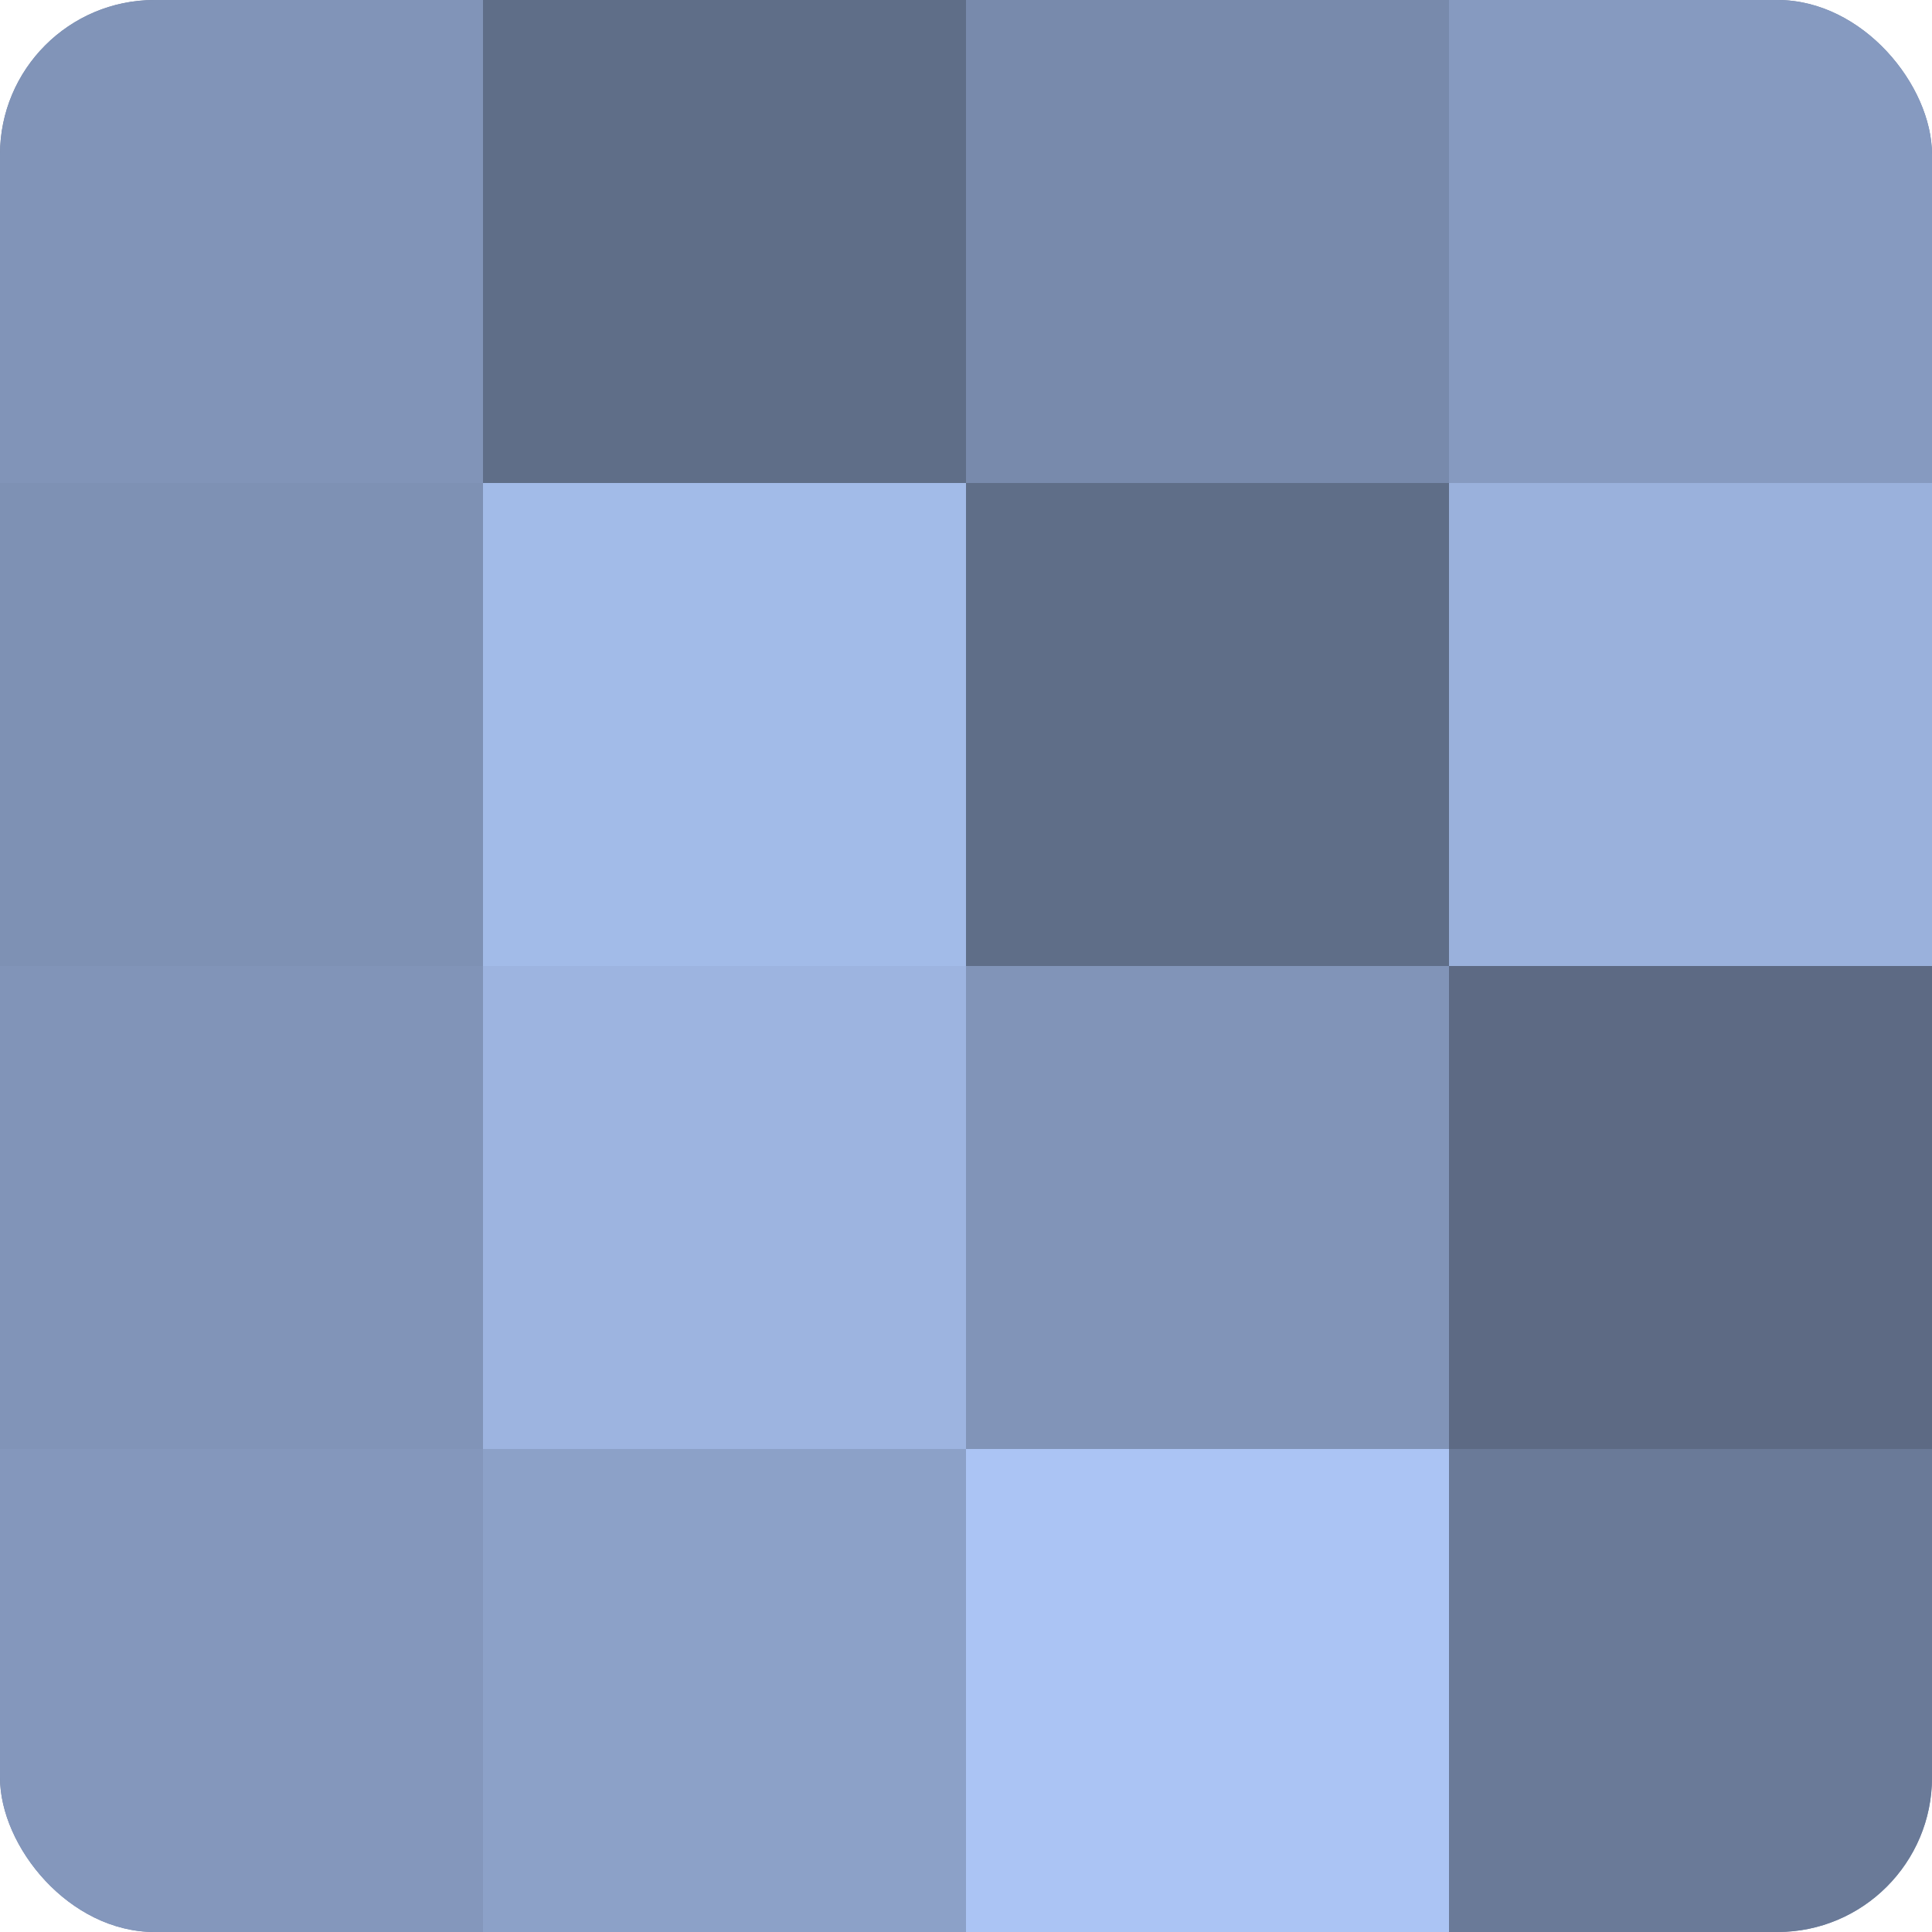
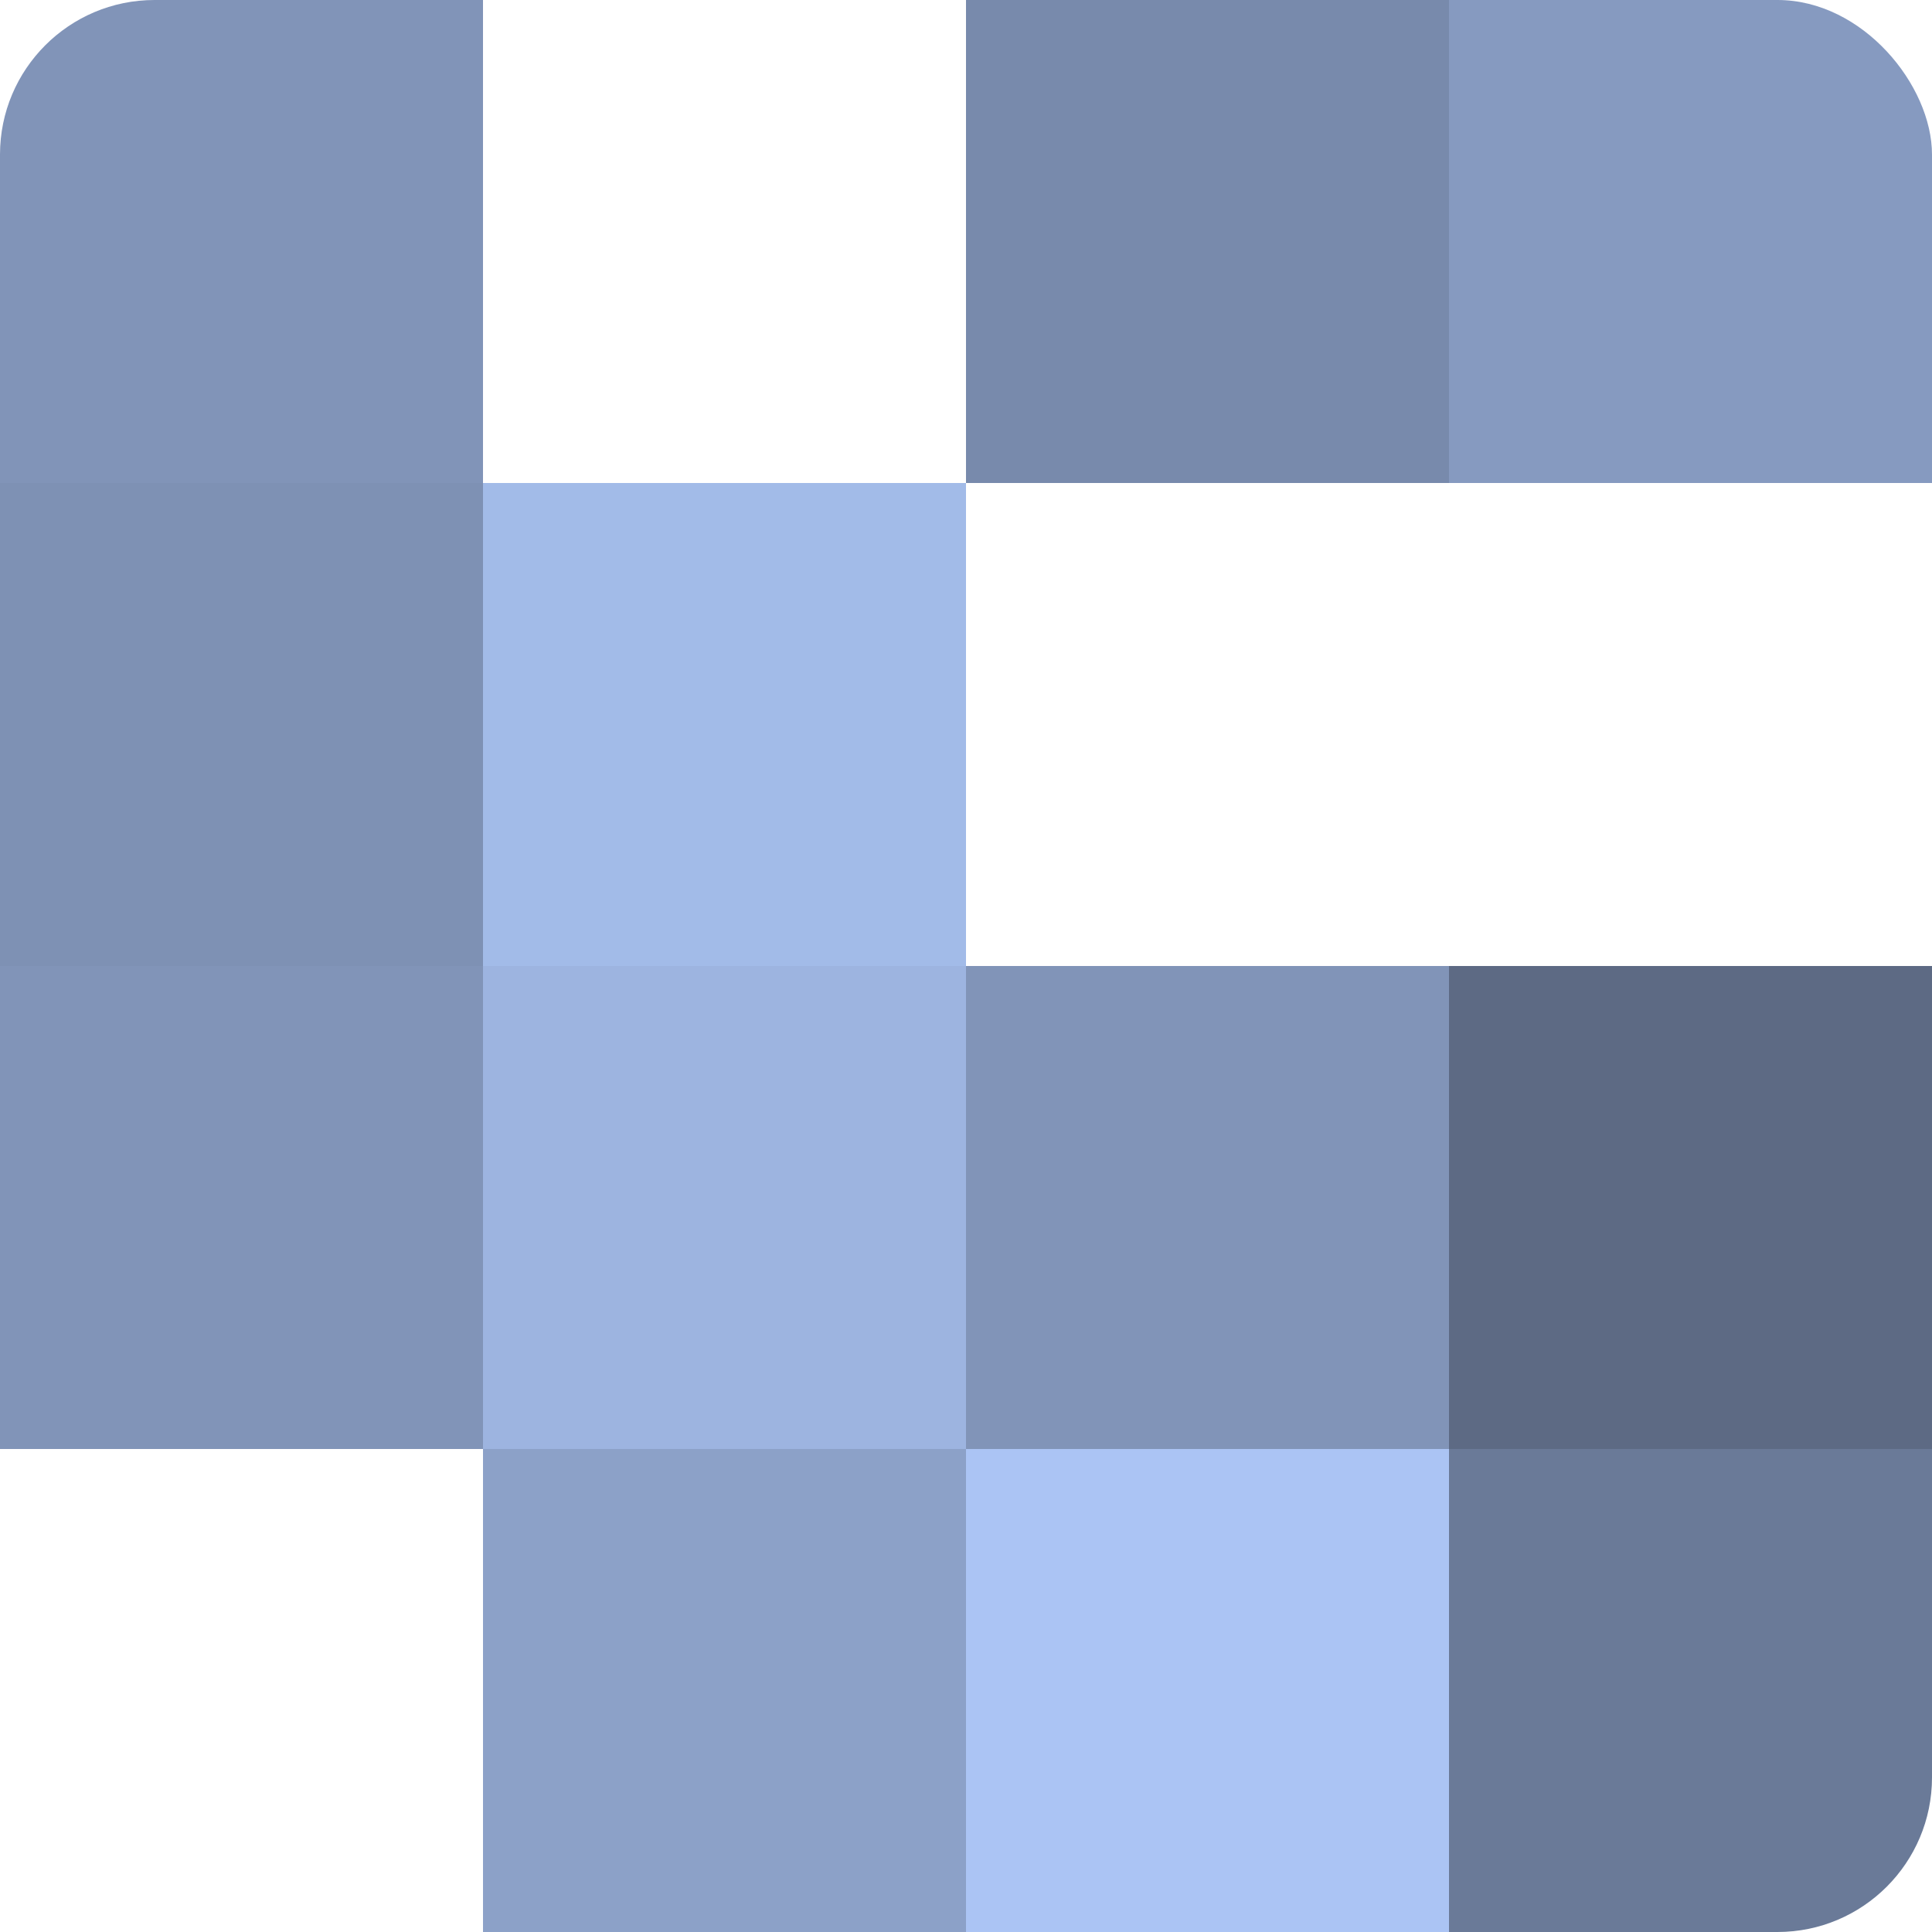
<svg xmlns="http://www.w3.org/2000/svg" width="60" height="60" viewBox="0 0 100 100" preserveAspectRatio="xMidYMid meet">
  <defs>
    <clipPath id="c" width="100" height="100">
      <rect width="100" height="100" rx="8" ry="8" />
    </clipPath>
  </defs>
  <g clip-path="url(#c)">
-     <rect width="100" height="100" fill="#7081a0" />
    <rect width="25" height="25" fill="#8194b8" />
    <rect y="25" width="25" height="25" fill="#7e91b4" />
    <rect y="50" width="25" height="25" fill="#8194b8" />
-     <rect y="75" width="25" height="25" fill="#8497bc" />
-     <rect x="25" width="25" height="25" fill="#5f6e88" />
    <rect x="25" y="25" width="25" height="25" fill="#a2bbe8" />
    <rect x="25" y="50" width="25" height="25" fill="#9db4e0" />
    <rect x="25" y="75" width="25" height="25" fill="#8ca1c8" />
    <rect x="50" width="25" height="25" fill="#788aac" />
-     <rect x="50" y="25" width="25" height="25" fill="#5f6e88" />
    <rect x="50" y="50" width="25" height="25" fill="#8194b8" />
    <rect x="50" y="75" width="25" height="25" fill="#abc4f4" />
    <rect x="75" width="25" height="25" fill="#869ac0" />
-     <rect x="75" y="25" width="25" height="25" fill="#9ab1dc" />
    <rect x="75" y="50" width="25" height="25" fill="#5d6a84" />
    <rect x="75" y="75" width="25" height="25" fill="#6a7a98" />
  </g>
</svg>